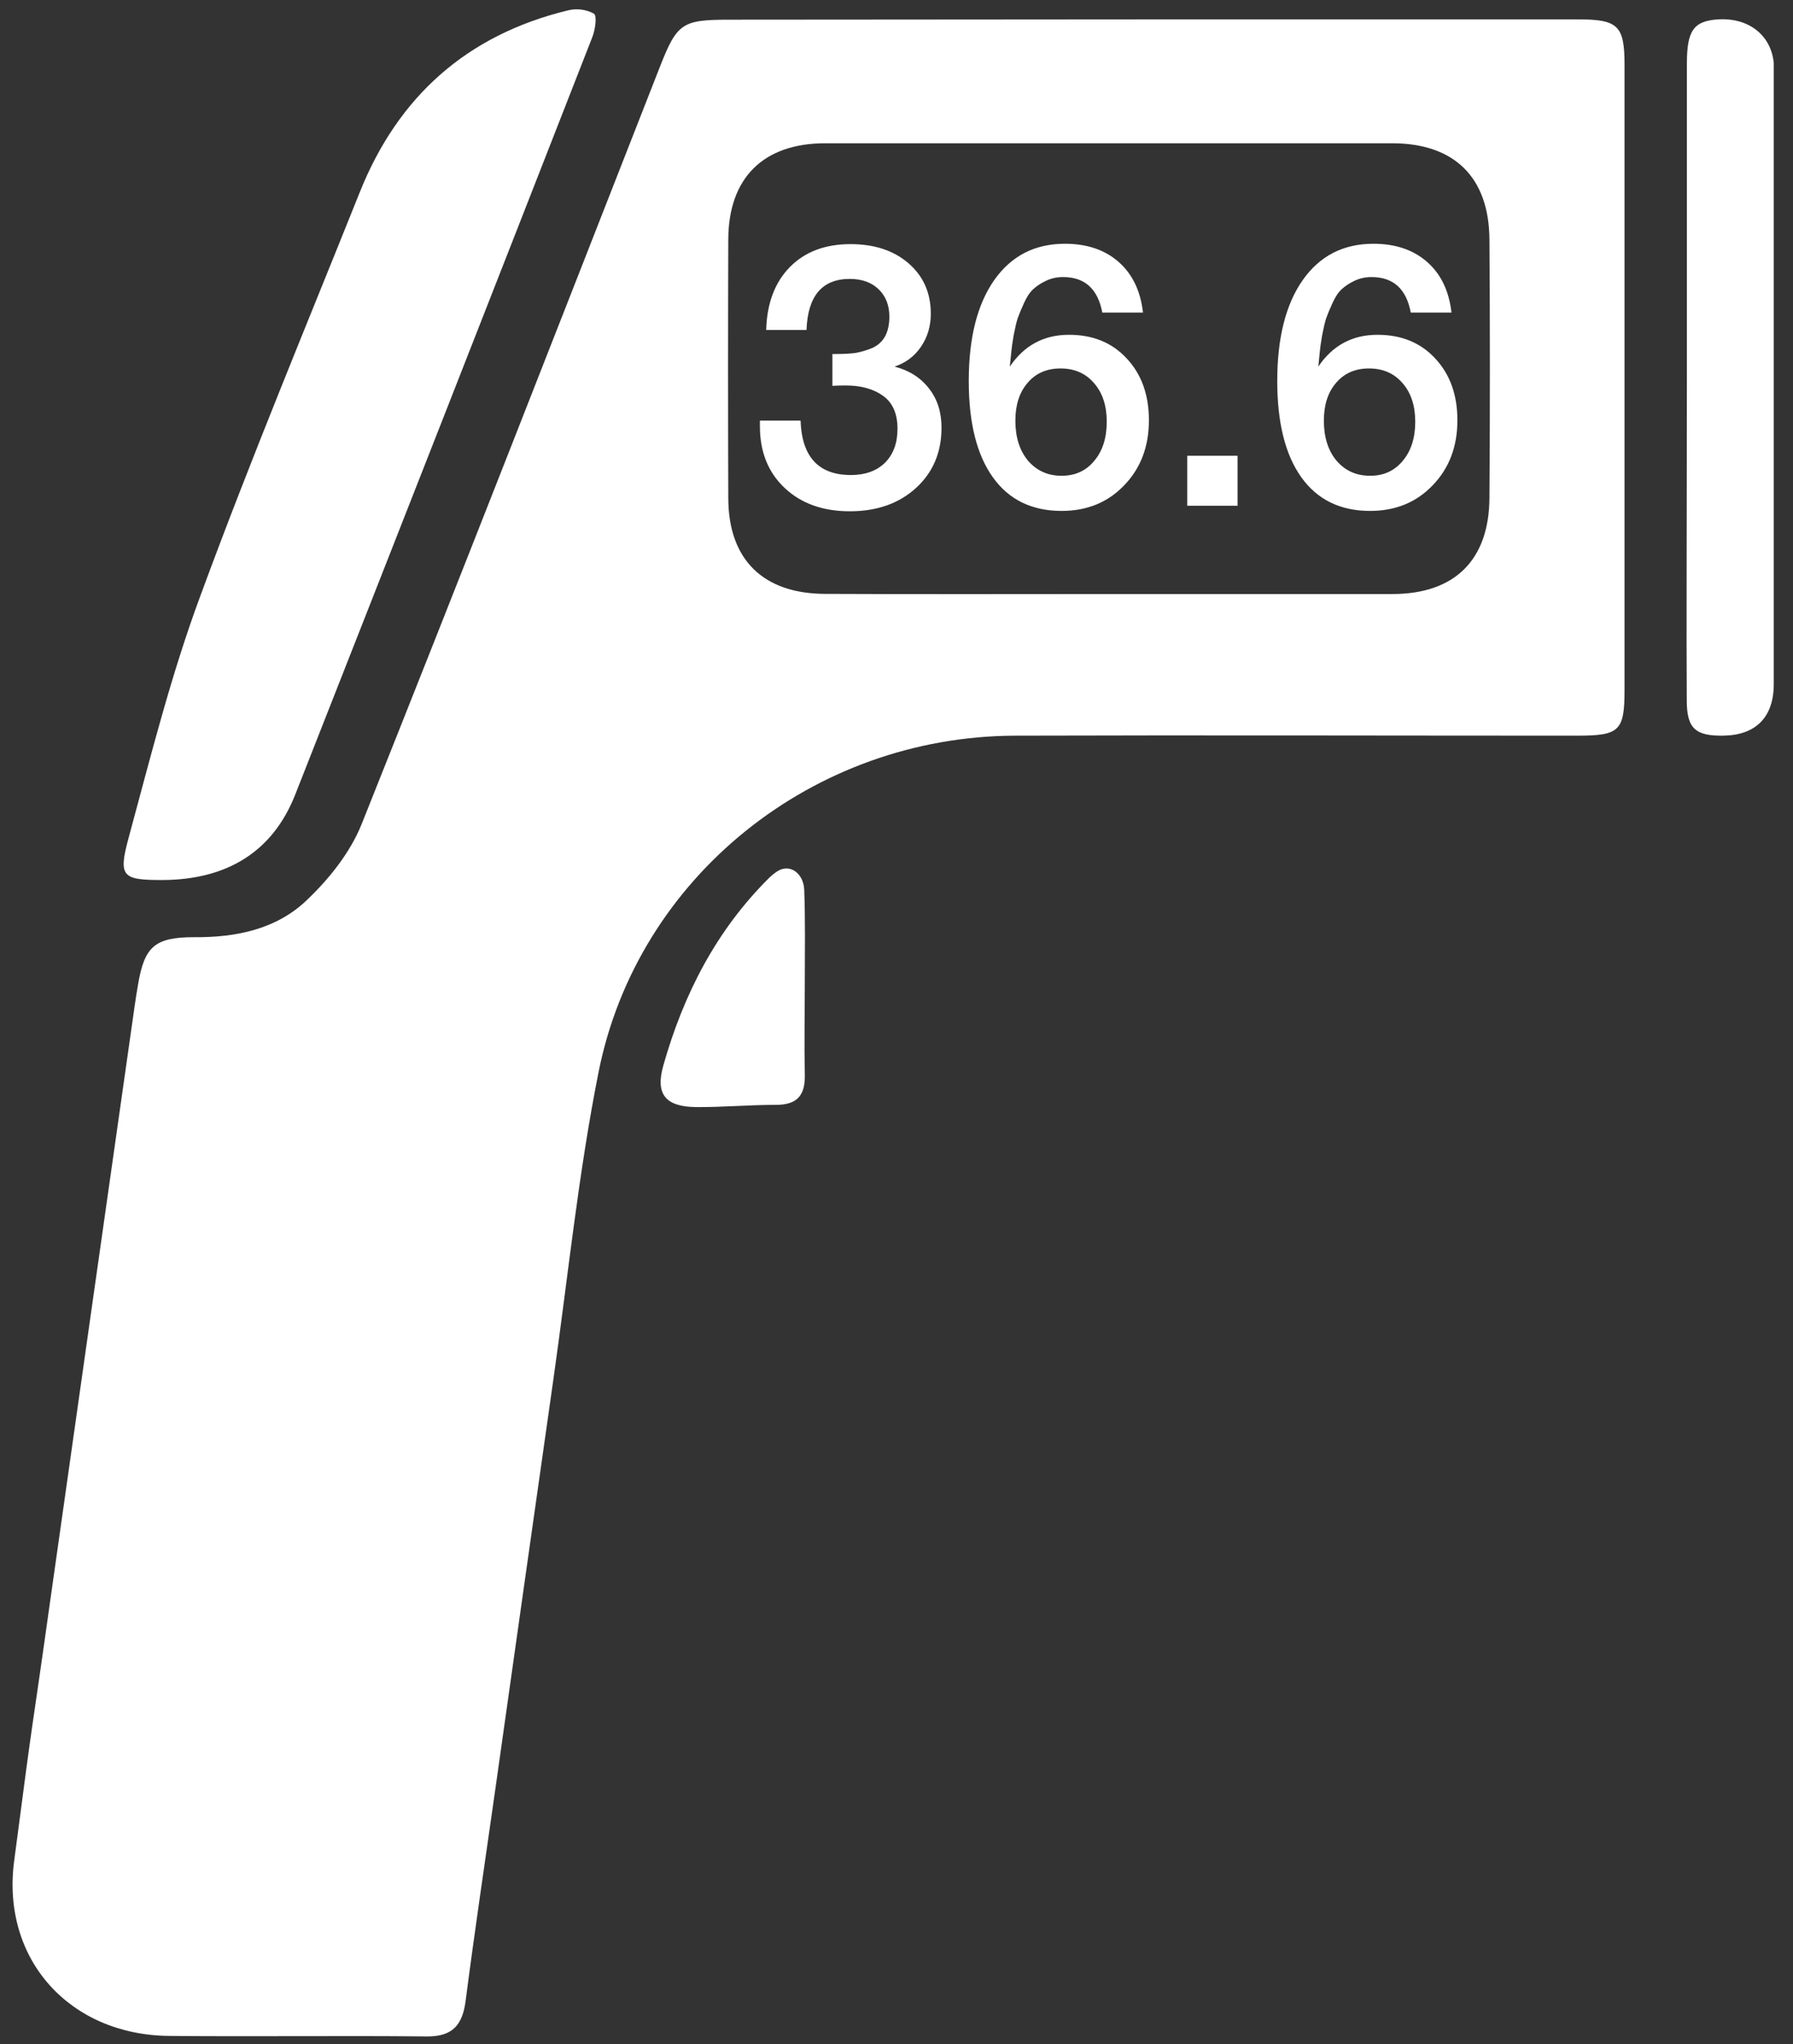
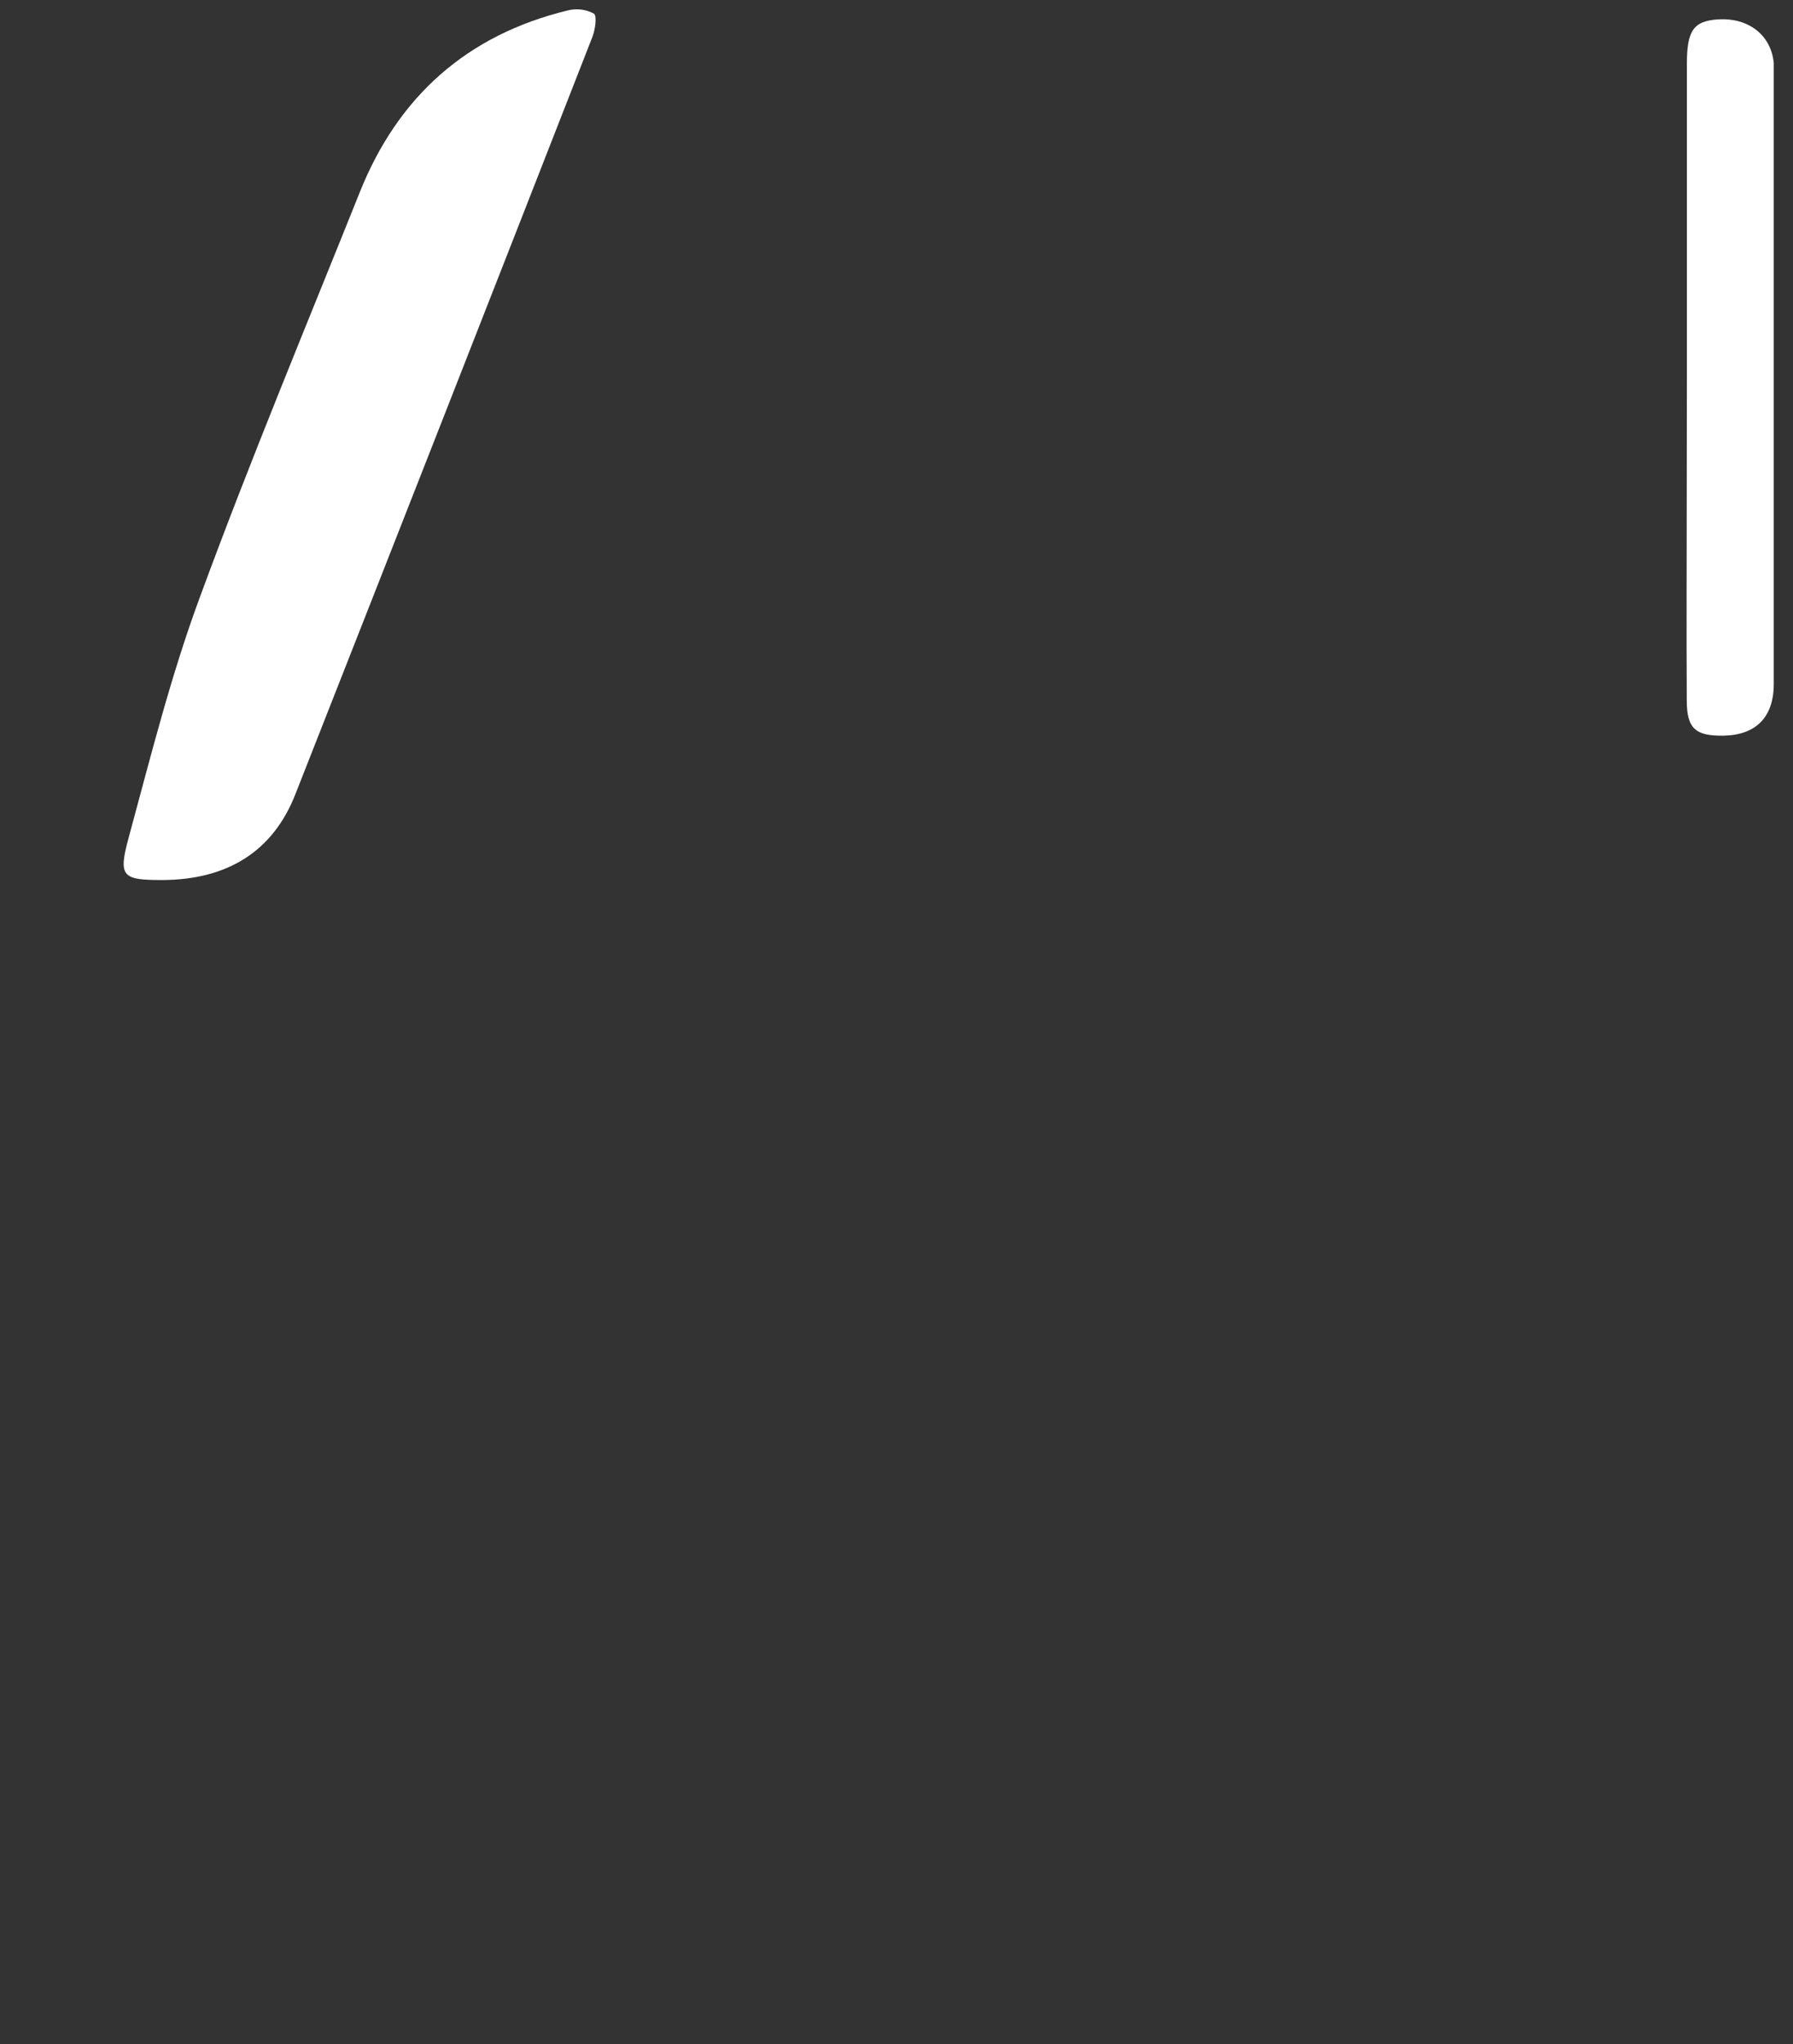
<svg xmlns="http://www.w3.org/2000/svg" width="93" height="106" viewBox="0 0 93 106" fill="none">
  <rect x="0" y="0" width="93" height="106" fill="#333333" stroke="none" />
-   <path d="M39.741 17.109C39.779 15.728 40.189 14.641 40.969 13.848C41.749 13.055 42.798 12.658 44.115 12.658C45.356 12.658 46.36 12.991 47.128 13.656C47.895 14.321 48.279 15.191 48.279 16.265C48.279 16.918 48.106 17.493 47.761 17.992C47.428 18.478 46.974 18.817 46.398 19.009C47.153 19.201 47.748 19.578 48.183 20.141C48.618 20.691 48.835 21.369 48.835 22.174C48.835 23.453 48.394 24.496 47.511 25.302C46.629 26.108 45.484 26.51 44.077 26.51C42.683 26.51 41.557 26.108 40.7 25.302C39.843 24.496 39.415 23.428 39.415 22.098V21.81H41.525C41.589 23.69 42.459 24.63 44.135 24.63C44.877 24.63 45.465 24.419 45.9 23.997C46.335 23.562 46.552 22.974 46.552 22.232C46.552 21.452 46.303 20.883 45.804 20.524C45.305 20.166 44.659 19.987 43.866 19.987C43.623 19.987 43.393 19.994 43.175 20.006V18.356H43.367C43.764 18.356 44.103 18.337 44.384 18.299C44.665 18.248 44.947 18.165 45.228 18.049C45.522 17.922 45.746 17.723 45.9 17.455C46.053 17.173 46.13 16.828 46.13 16.419C46.13 15.83 45.944 15.357 45.574 14.999C45.203 14.641 44.704 14.462 44.077 14.462C42.645 14.462 41.896 15.344 41.832 17.109H39.741ZM59.285 16.208H57.175C56.944 14.98 56.266 14.366 55.141 14.366C54.821 14.366 54.527 14.43 54.258 14.558C53.99 14.685 53.766 14.833 53.587 14.999C53.408 15.165 53.248 15.408 53.107 15.728C52.967 16.035 52.858 16.297 52.781 16.515C52.717 16.719 52.647 17.02 52.57 17.416C52.506 17.813 52.468 18.088 52.455 18.241C52.442 18.395 52.416 18.651 52.378 19.009C53.12 17.909 54.143 17.359 55.448 17.359C56.688 17.359 57.686 17.768 58.441 18.587C59.208 19.405 59.592 20.473 59.592 21.791C59.592 23.159 59.163 24.285 58.306 25.167C57.462 26.05 56.382 26.491 55.064 26.491C53.517 26.491 52.327 25.909 51.496 24.745C50.664 23.581 50.248 21.919 50.248 19.757C50.248 17.519 50.69 15.773 51.572 14.519C52.455 13.266 53.676 12.639 55.237 12.639C56.375 12.639 57.303 12.952 58.019 13.579C58.735 14.206 59.157 15.082 59.285 16.208ZM55.007 19.105C54.29 19.105 53.721 19.354 53.299 19.853C52.877 20.339 52.666 20.991 52.666 21.81C52.666 22.667 52.883 23.358 53.318 23.882C53.766 24.406 54.348 24.669 55.064 24.669C55.768 24.669 56.33 24.413 56.752 23.901C57.187 23.39 57.405 22.712 57.405 21.867C57.405 21.036 57.187 20.371 56.752 19.872C56.318 19.36 55.736 19.105 55.007 19.105ZM64.19 23.633V26.223H61.581V23.633H64.19ZM75.286 16.208H73.175C72.945 14.98 72.267 14.366 71.142 14.366C70.822 14.366 70.528 14.43 70.259 14.558C69.99 14.685 69.767 14.833 69.588 14.999C69.409 15.165 69.249 15.408 69.108 15.728C68.967 16.035 68.859 16.297 68.782 16.515C68.718 16.719 68.647 17.02 68.571 17.416C68.507 17.813 68.468 18.088 68.456 18.241C68.443 18.395 68.417 18.651 68.379 19.009C69.121 17.909 70.144 17.359 71.449 17.359C72.689 17.359 73.687 17.768 74.442 18.587C75.209 19.405 75.593 20.473 75.593 21.791C75.593 23.159 75.164 24.285 74.307 25.167C73.463 26.05 72.382 26.491 71.065 26.491C69.517 26.491 68.328 25.909 67.496 24.745C66.665 23.581 66.249 21.919 66.249 19.757C66.249 17.519 66.691 15.773 67.573 14.519C68.456 13.266 69.677 12.639 71.238 12.639C72.376 12.639 73.303 12.952 74.019 13.579C74.736 14.206 75.158 15.082 75.286 16.208ZM71.007 19.105C70.291 19.105 69.722 19.354 69.3 19.853C68.878 20.339 68.667 20.991 68.667 21.81C68.667 22.667 68.884 23.358 69.319 23.882C69.767 24.406 70.349 24.669 71.065 24.669C71.768 24.669 72.331 24.413 72.753 23.901C73.188 23.39 73.406 22.712 73.406 21.867C73.406 21.036 73.188 20.371 72.753 19.872C72.318 19.36 71.736 19.105 71.007 19.105Z" fill="white" />
-   <path d="M59.715 1.005H81.86C83.929 1.005 84.262 1.333 84.262 3.364V35.757C84.262 37.903 84.009 38.146 81.786 38.146C72.067 38.146 62.347 38.116 52.625 38.146C42.193 38.187 33.063 45.458 31.046 55.592C29.998 60.854 29.459 66.215 28.702 71.528C27.101 82.794 27.262 81.659 25.67 92.924C25.159 96.529 24.619 100.129 24.152 103.74C23.99 104.99 23.483 105.605 22.133 105.591C17.687 105.545 13.239 105.607 8.793 105.564C3.626 105.525 0.067 101.608 0.732 96.51C1.888 87.667 1.45 91.243 2.688 82.411C4.112 72.362 5.538 62.314 6.969 52.265C7.024 51.86 7.093 51.445 7.159 51.054C7.494 49.075 8.028 48.594 10.078 48.594C12.278 48.613 14.361 48.17 15.929 46.658C17.079 45.562 18.169 44.196 18.754 42.739C23.976 29.68 29.082 16.586 34.221 3.482C35.118 1.194 35.376 1.021 37.844 1.021L59.715 1.005ZM57.514 30.801C62.416 30.801 67.318 30.801 72.221 30.801C75.448 30.801 77.236 29.043 77.255 25.815C77.286 21.354 77.286 16.889 77.255 12.42C77.233 9.195 75.439 7.434 72.218 7.429C62.413 7.429 52.609 7.429 42.804 7.429C39.585 7.429 37.783 9.233 37.775 12.423C37.76 16.884 37.76 21.349 37.775 25.818C37.775 29.01 39.58 30.787 42.807 30.793C47.72 30.817 52.622 30.801 57.525 30.801H57.514Z" fill="white" />
  <path d="M8.431 45.63C6.352 45.63 6.118 45.474 6.671 43.443C7.813 39.239 8.872 34.991 10.387 30.91C12.982 23.857 15.87 16.933 18.663 9.962C20.643 5.014 24.209 1.813 29.444 0.542C29.901 0.424 30.387 0.482 30.803 0.706C30.979 0.824 30.872 1.543 30.723 1.925C25.604 15.019 20.469 28.108 15.317 41.191C14.156 44.143 11.802 45.614 8.431 45.63Z" fill="white" />
-   <path d="M41.744 50.918C41.744 52.509 41.711 54.103 41.744 55.694C41.775 56.787 41.362 57.293 40.231 57.288C38.856 57.288 37.48 57.413 36.105 57.402C34.509 57.389 33.986 56.727 34.405 55.248C35.45 51.558 37.156 48.223 39.92 45.492C40.007 45.407 40.124 45.312 40.26 45.215C40.957 44.72 41.683 45.286 41.714 46.14V46.14C41.775 47.731 41.744 49.325 41.744 50.918Z" fill="white" />
  <path d="M87.496 19.681C87.496 14.225 87.496 8.767 87.496 3.307C87.496 1.579 87.845 1.09 89.111 1.005C90.703 0.907 91.862 1.825 92.002 3.263C92.002 3.4 92.002 3.537 92.002 3.673C92.002 14.27 92.002 24.869 92.002 35.468C92.002 37.187 91.075 38.108 89.416 38.144C87.947 38.171 87.49 37.783 87.49 36.323C87.468 32.496 87.49 28.669 87.49 24.858L87.496 19.681Z" fill="white" />
</svg>